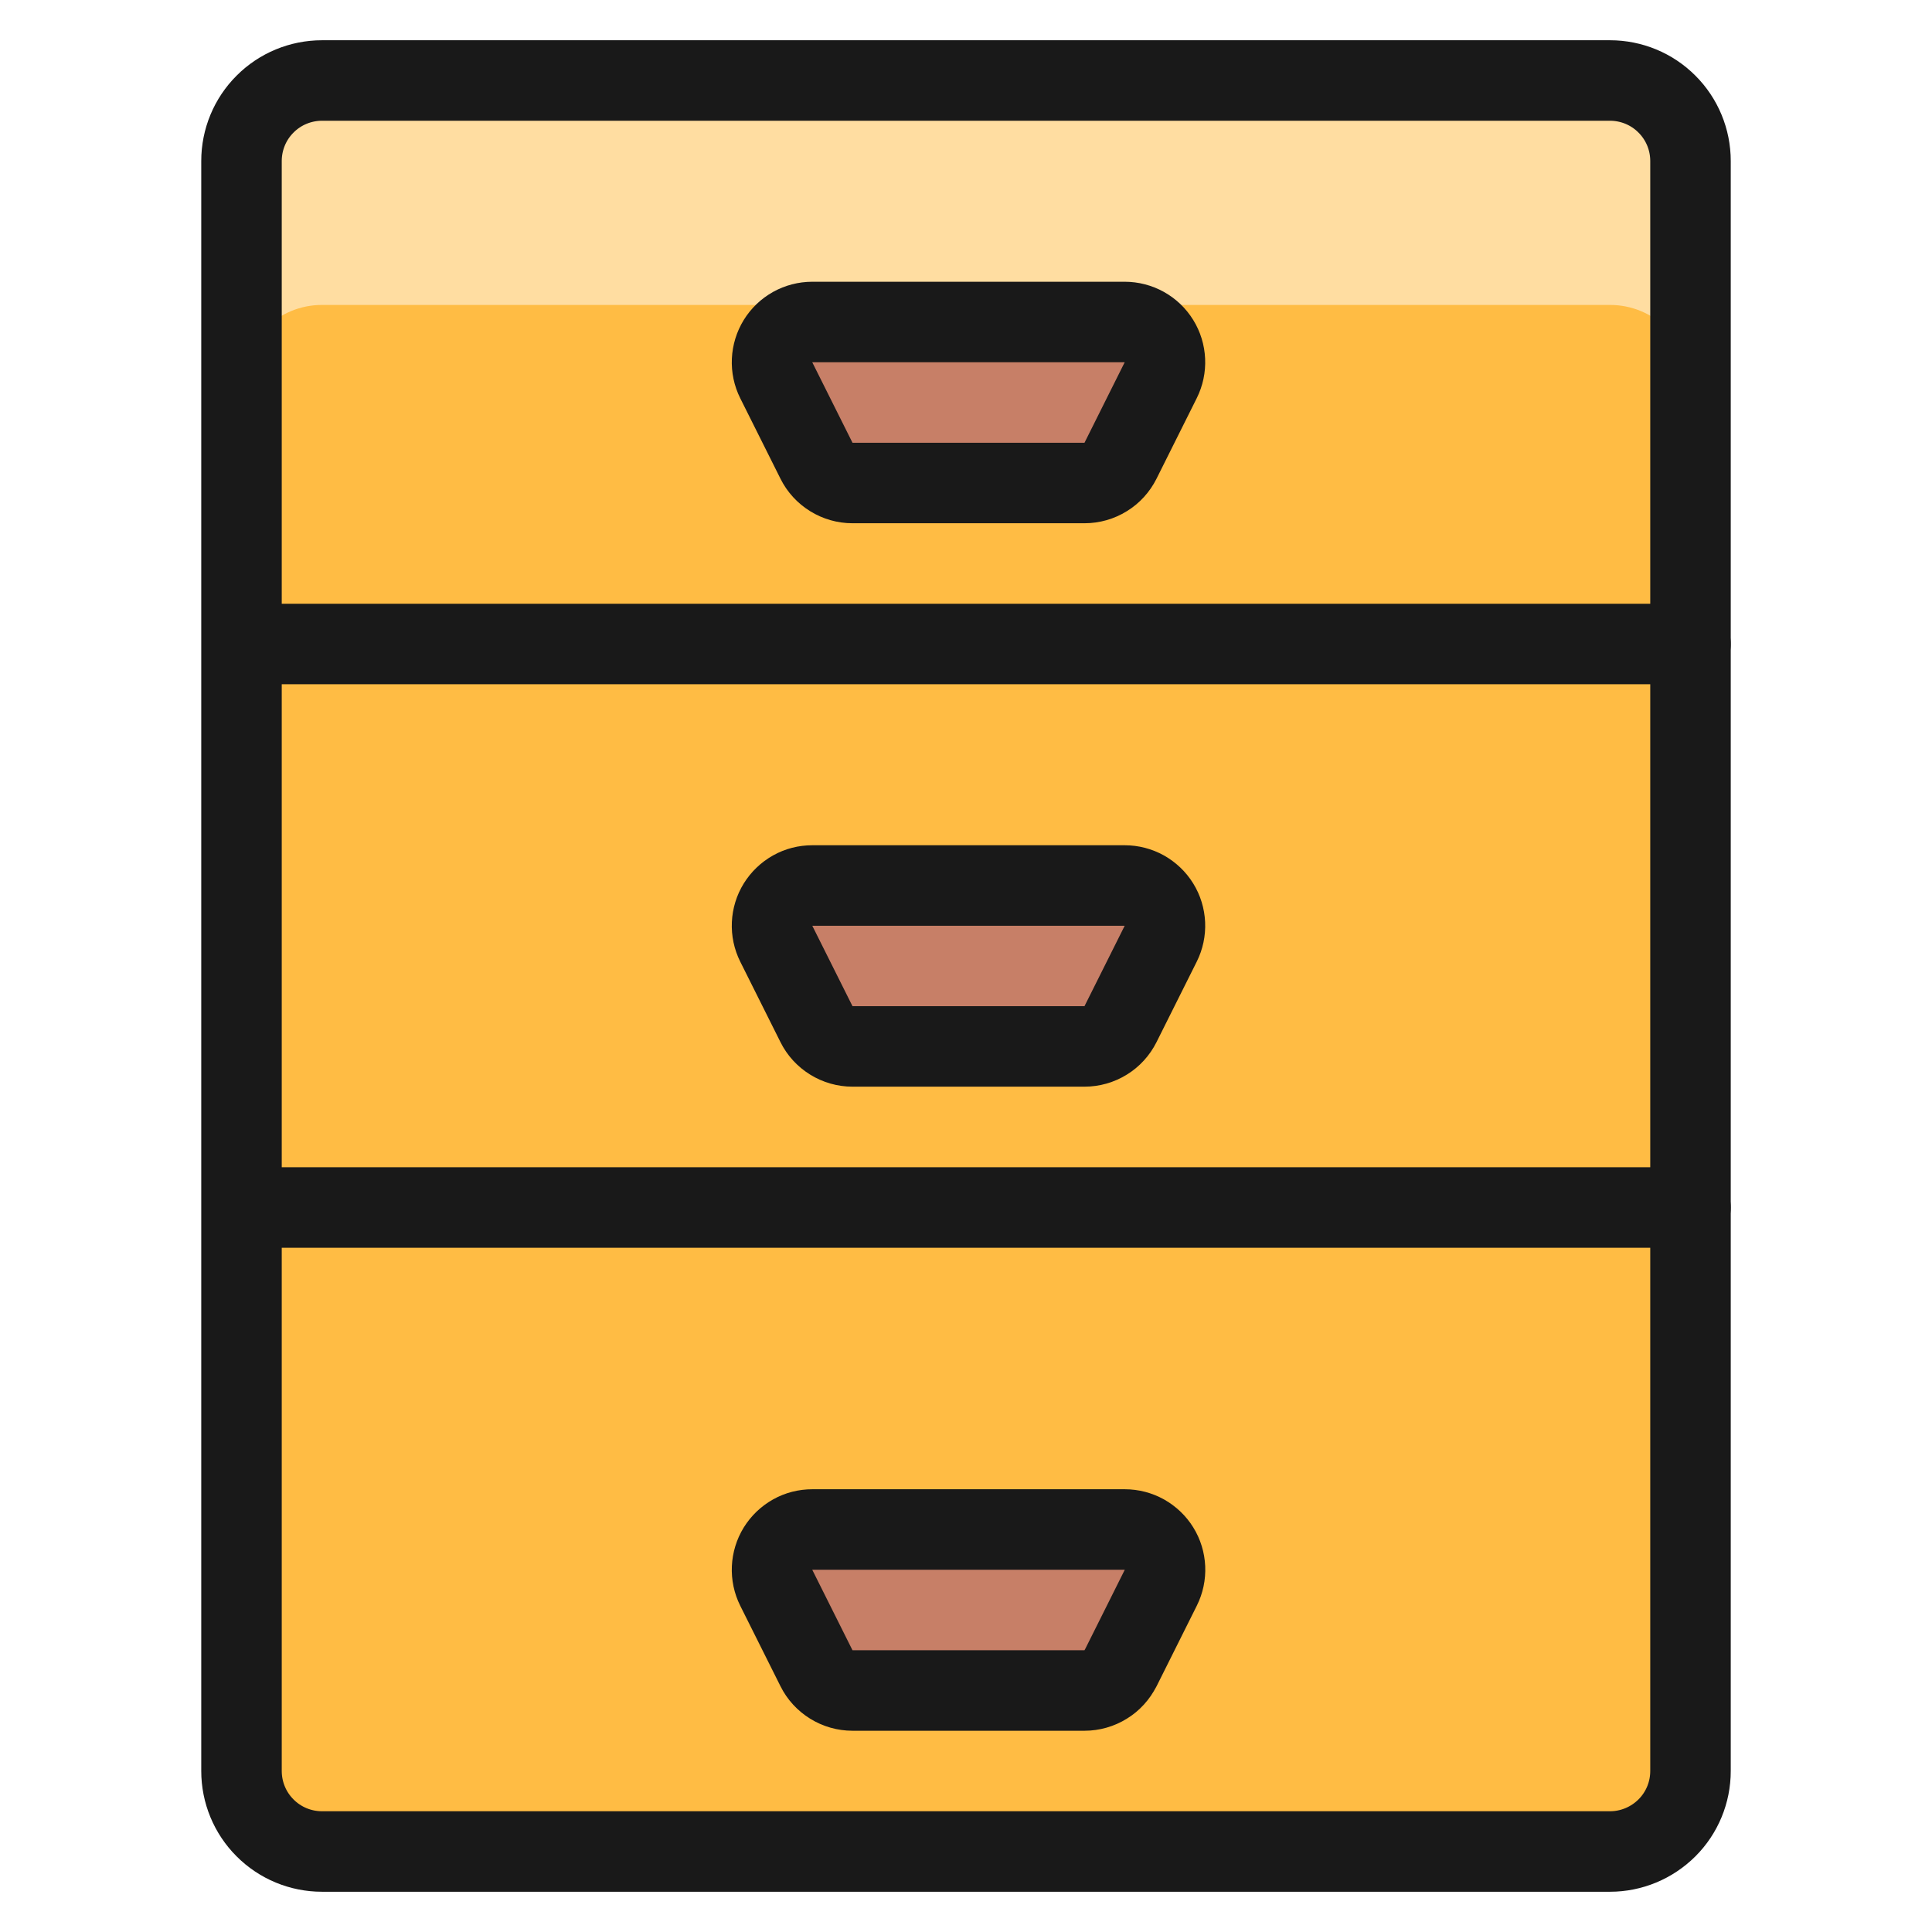
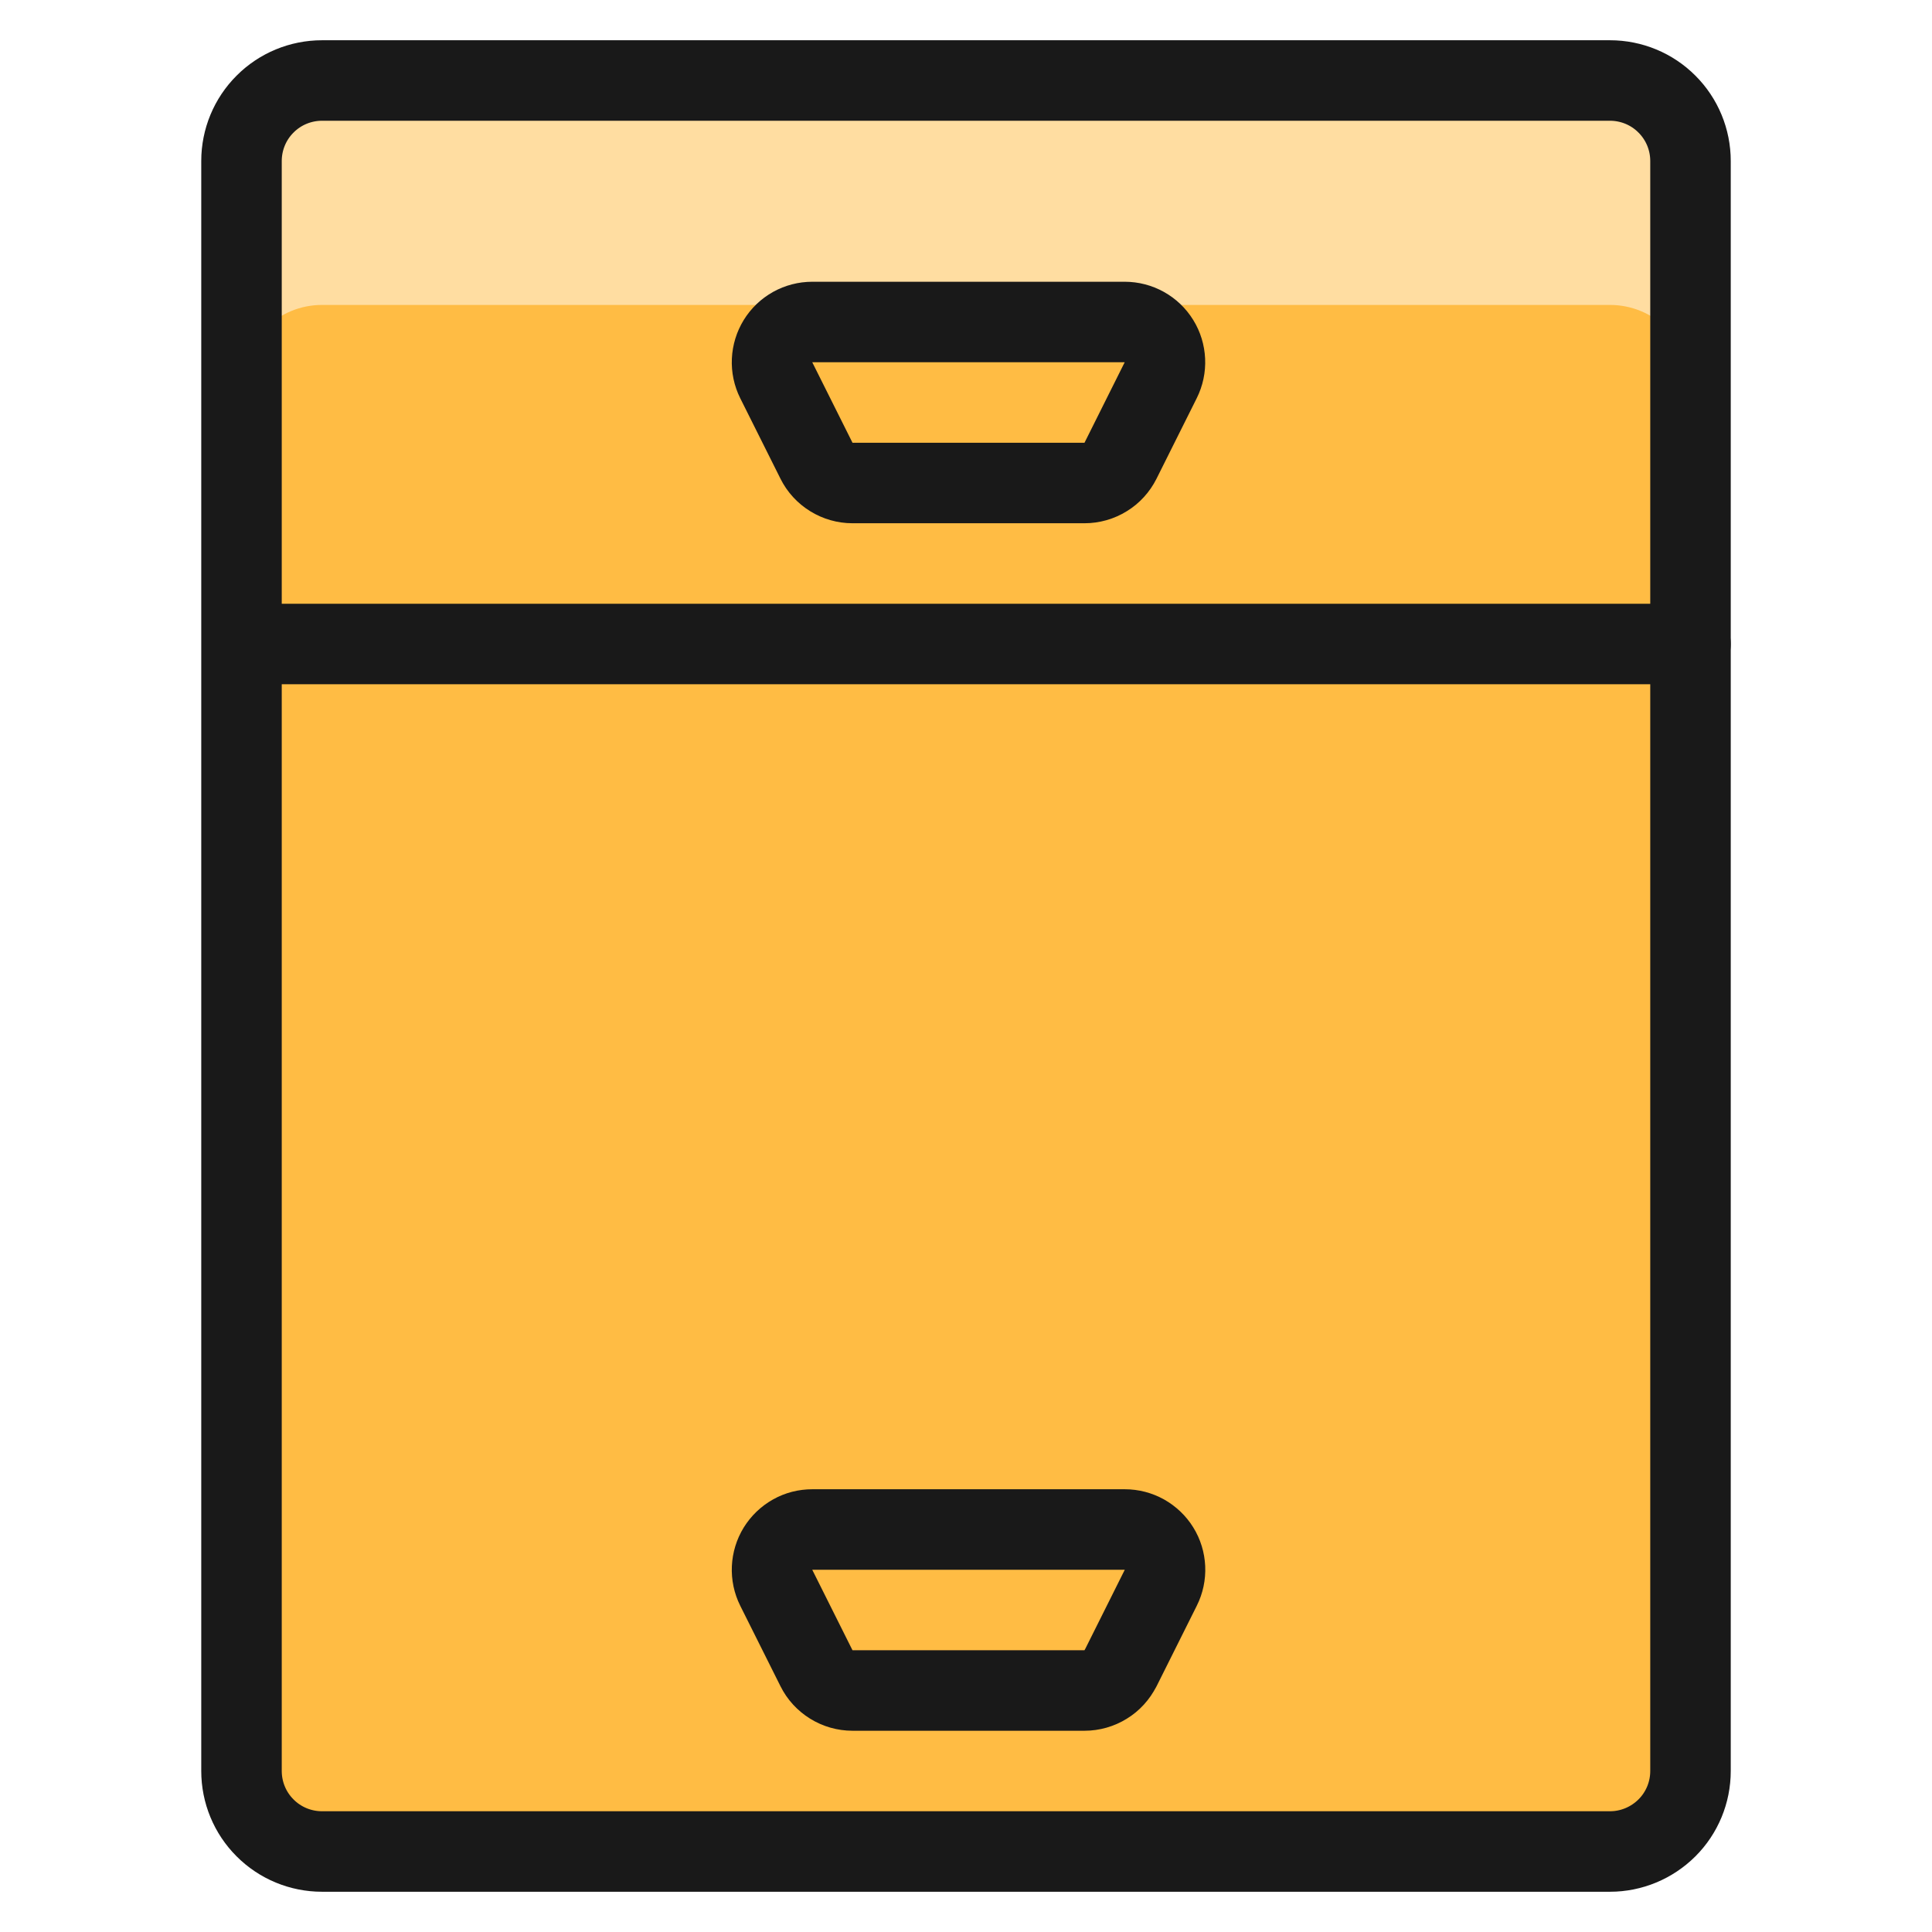
<svg xmlns="http://www.w3.org/2000/svg" fill="none" viewBox="0 0 24 24" id="Archive-Locker--Streamline-Ultimate">
  <desc>Archive Locker Streamline Icon: https://streamlinehq.com</desc>
  <path fill="#ffbc44" d="M21 22c0 0.265 -0.105 0.52 -0.293 0.707S20.265 23 20 23H4c-0.265 0 -0.52 -0.105 -0.707 -0.293C3.105 22.52 3 22.265 3 22V2c0 -0.265 0.105 -0.52 0.293 -0.707C3.48 1.105 3.735 1 4 1h16c0.265 0 0.52 0.105 0.707 0.293C20.895 1.48 21 1.735 21 2v20Z" stroke-width="1" />
  <path fill="#ffdda1" d="M20 1H4c-0.265 0 -0.52 0.105 -0.707 0.293C3.105 1.48 3 1.735 3 2v2.788c0 -0.265 0.105 -0.52 0.293 -0.707C3.48 3.893 3.735 3.788 4 3.788h16c0.265 0 0.52 0.105 0.707 0.293 0.188 0.188 0.293 0.442 0.293 0.707V2c0 -0.265 -0.105 -0.52 -0.293 -0.707C20.52 1.105 20.265 1 20 1Z" stroke-width="1" />
  <path stroke="#191919" stroke-linecap="round" stroke-linejoin="round" d="M21 22c0 0.265 -0.105 0.52 -0.293 0.707S20.265 23 20 23H4c-0.265 0 -0.52 -0.105 -0.707 -0.293C3.105 22.52 3 22.265 3 22V2c0 -0.265 0.105 -0.52 0.293 -0.707C3.48 1.105 3.735 1 4 1h16c0.265 0 0.52 0.105 0.707 0.293C20.895 1.48 21 1.735 21 2v20Z" stroke-width="1" />
  <path stroke="#191919" stroke-linecap="round" stroke-linejoin="round" d="M3.031 8H21" stroke-width="1" />
-   <path stroke="#191919" stroke-linecap="round" stroke-linejoin="round" d="M3.031 15H21" stroke-width="1" />
-   <path fill="#c77f67" d="M13.919 5.724c-0.042 0.083 -0.105 0.153 -0.184 0.201 -0.079 0.049 -0.17 0.075 -0.263 0.075h-2.882c-0.093 0 -0.184 -0.026 -0.263 -0.075 -0.079 -0.049 -0.143 -0.118 -0.184 -0.201l-0.5 -1c-0.038 -0.076 -0.056 -0.161 -0.052 -0.246 0.004 -0.085 0.029 -0.168 0.074 -0.241 0.045 -0.073 0.107 -0.132 0.182 -0.174C9.921 4.022 10.005 4 10.09 4h3.882c0.085 0 0.169 0.022 0.243 0.063 0.074 0.041 0.137 0.101 0.182 0.174 0.045 0.072 0.07 0.155 0.074 0.24 0.004 0.085 -0.014 0.17 -0.052 0.246l-0.5 1.001Z" stroke-width="1" />
-   <path fill="#c77f67" d="M13.919 12.723c-0.042 0.083 -0.105 0.153 -0.184 0.201 -0.079 0.049 -0.17 0.075 -0.263 0.075h-2.882c-0.093 0 -0.184 -0.026 -0.263 -0.075 -0.079 -0.049 -0.143 -0.118 -0.184 -0.201l-0.5 -1c-0.038 -0.076 -0.056 -0.161 -0.052 -0.246 0.004 -0.085 0.029 -0.168 0.074 -0.24 0.045 -0.072 0.107 -0.132 0.182 -0.174 0.074 -0.042 0.158 -0.063 0.243 -0.063h3.882c0.085 0 0.169 0.022 0.243 0.063 0.074 0.042 0.137 0.101 0.182 0.174 0.045 0.072 0.07 0.155 0.074 0.24 0.004 0.085 -0.014 0.17 -0.052 0.246l-0.5 1Z" stroke-width="1" />
-   <path fill="#c77f67" d="M13.919 20.724c-0.042 0.083 -0.105 0.153 -0.184 0.201 -0.079 0.049 -0.17 0.075 -0.263 0.075h-2.882c-0.093 0 -0.184 -0.026 -0.263 -0.075 -0.079 -0.049 -0.143 -0.118 -0.184 -0.201l-0.5 -1c-0.038 -0.076 -0.056 -0.161 -0.052 -0.246 0.004 -0.085 0.029 -0.168 0.074 -0.241 0.045 -0.072 0.107 -0.132 0.182 -0.174 0.074 -0.042 0.158 -0.063 0.244 -0.063h3.882c0.085 0 0.169 0.022 0.243 0.063 0.074 0.042 0.137 0.101 0.182 0.174 0.045 0.072 0.07 0.155 0.074 0.24 0.004 0.085 -0.014 0.17 -0.052 0.246l-0.5 1.001Z" stroke-width="1" />
  <path stroke="#191919" stroke-linecap="round" stroke-linejoin="round" d="M13.919 5.724c-0.042 0.083 -0.105 0.153 -0.184 0.201 -0.079 0.049 -0.17 0.075 -0.263 0.075h-2.882c-0.093 0 -0.184 -0.026 -0.263 -0.075 -0.079 -0.049 -0.143 -0.118 -0.184 -0.201l-0.5 -1c-0.038 -0.076 -0.056 -0.161 -0.052 -0.246 0.004 -0.085 0.029 -0.168 0.074 -0.241 0.045 -0.073 0.107 -0.132 0.182 -0.174C9.921 4.022 10.005 4 10.09 4h3.882c0.085 0 0.169 0.022 0.243 0.063 0.074 0.041 0.137 0.101 0.182 0.174 0.045 0.072 0.07 0.155 0.074 0.24 0.004 0.085 -0.014 0.17 -0.052 0.246l-0.5 1.001Z" stroke-width="1" />
-   <path stroke="#191919" stroke-linecap="round" stroke-linejoin="round" d="M13.919 12.723c-0.042 0.083 -0.105 0.153 -0.184 0.201 -0.079 0.049 -0.17 0.075 -0.263 0.075h-2.882c-0.093 0 -0.184 -0.026 -0.263 -0.075 -0.079 -0.049 -0.143 -0.118 -0.184 -0.201l-0.5 -1c-0.038 -0.076 -0.056 -0.161 -0.052 -0.246 0.004 -0.085 0.029 -0.168 0.074 -0.24 0.045 -0.072 0.107 -0.132 0.182 -0.174 0.074 -0.042 0.158 -0.063 0.243 -0.063h3.882c0.085 0 0.169 0.022 0.243 0.063 0.074 0.042 0.137 0.101 0.182 0.174 0.045 0.072 0.07 0.155 0.074 0.24 0.004 0.085 -0.014 0.17 -0.052 0.246l-0.5 1Z" stroke-width="1" />
  <path stroke="#191919" stroke-linecap="round" stroke-linejoin="round" d="M13.919 20.724c-0.042 0.083 -0.105 0.153 -0.184 0.201 -0.079 0.049 -0.17 0.075 -0.263 0.075h-2.882c-0.093 0 -0.184 -0.026 -0.263 -0.075 -0.079 -0.049 -0.143 -0.118 -0.184 -0.201l-0.5 -1c-0.038 -0.076 -0.056 -0.161 -0.052 -0.246 0.004 -0.085 0.029 -0.168 0.074 -0.241 0.045 -0.072 0.107 -0.132 0.182 -0.174 0.074 -0.042 0.158 -0.063 0.244 -0.063h3.882c0.085 0 0.169 0.022 0.243 0.063 0.074 0.042 0.137 0.101 0.182 0.174 0.045 0.072 0.07 0.155 0.074 0.24 0.004 0.085 -0.014 0.17 -0.052 0.246l-0.5 1.001Z" stroke-width="1" />
</svg>